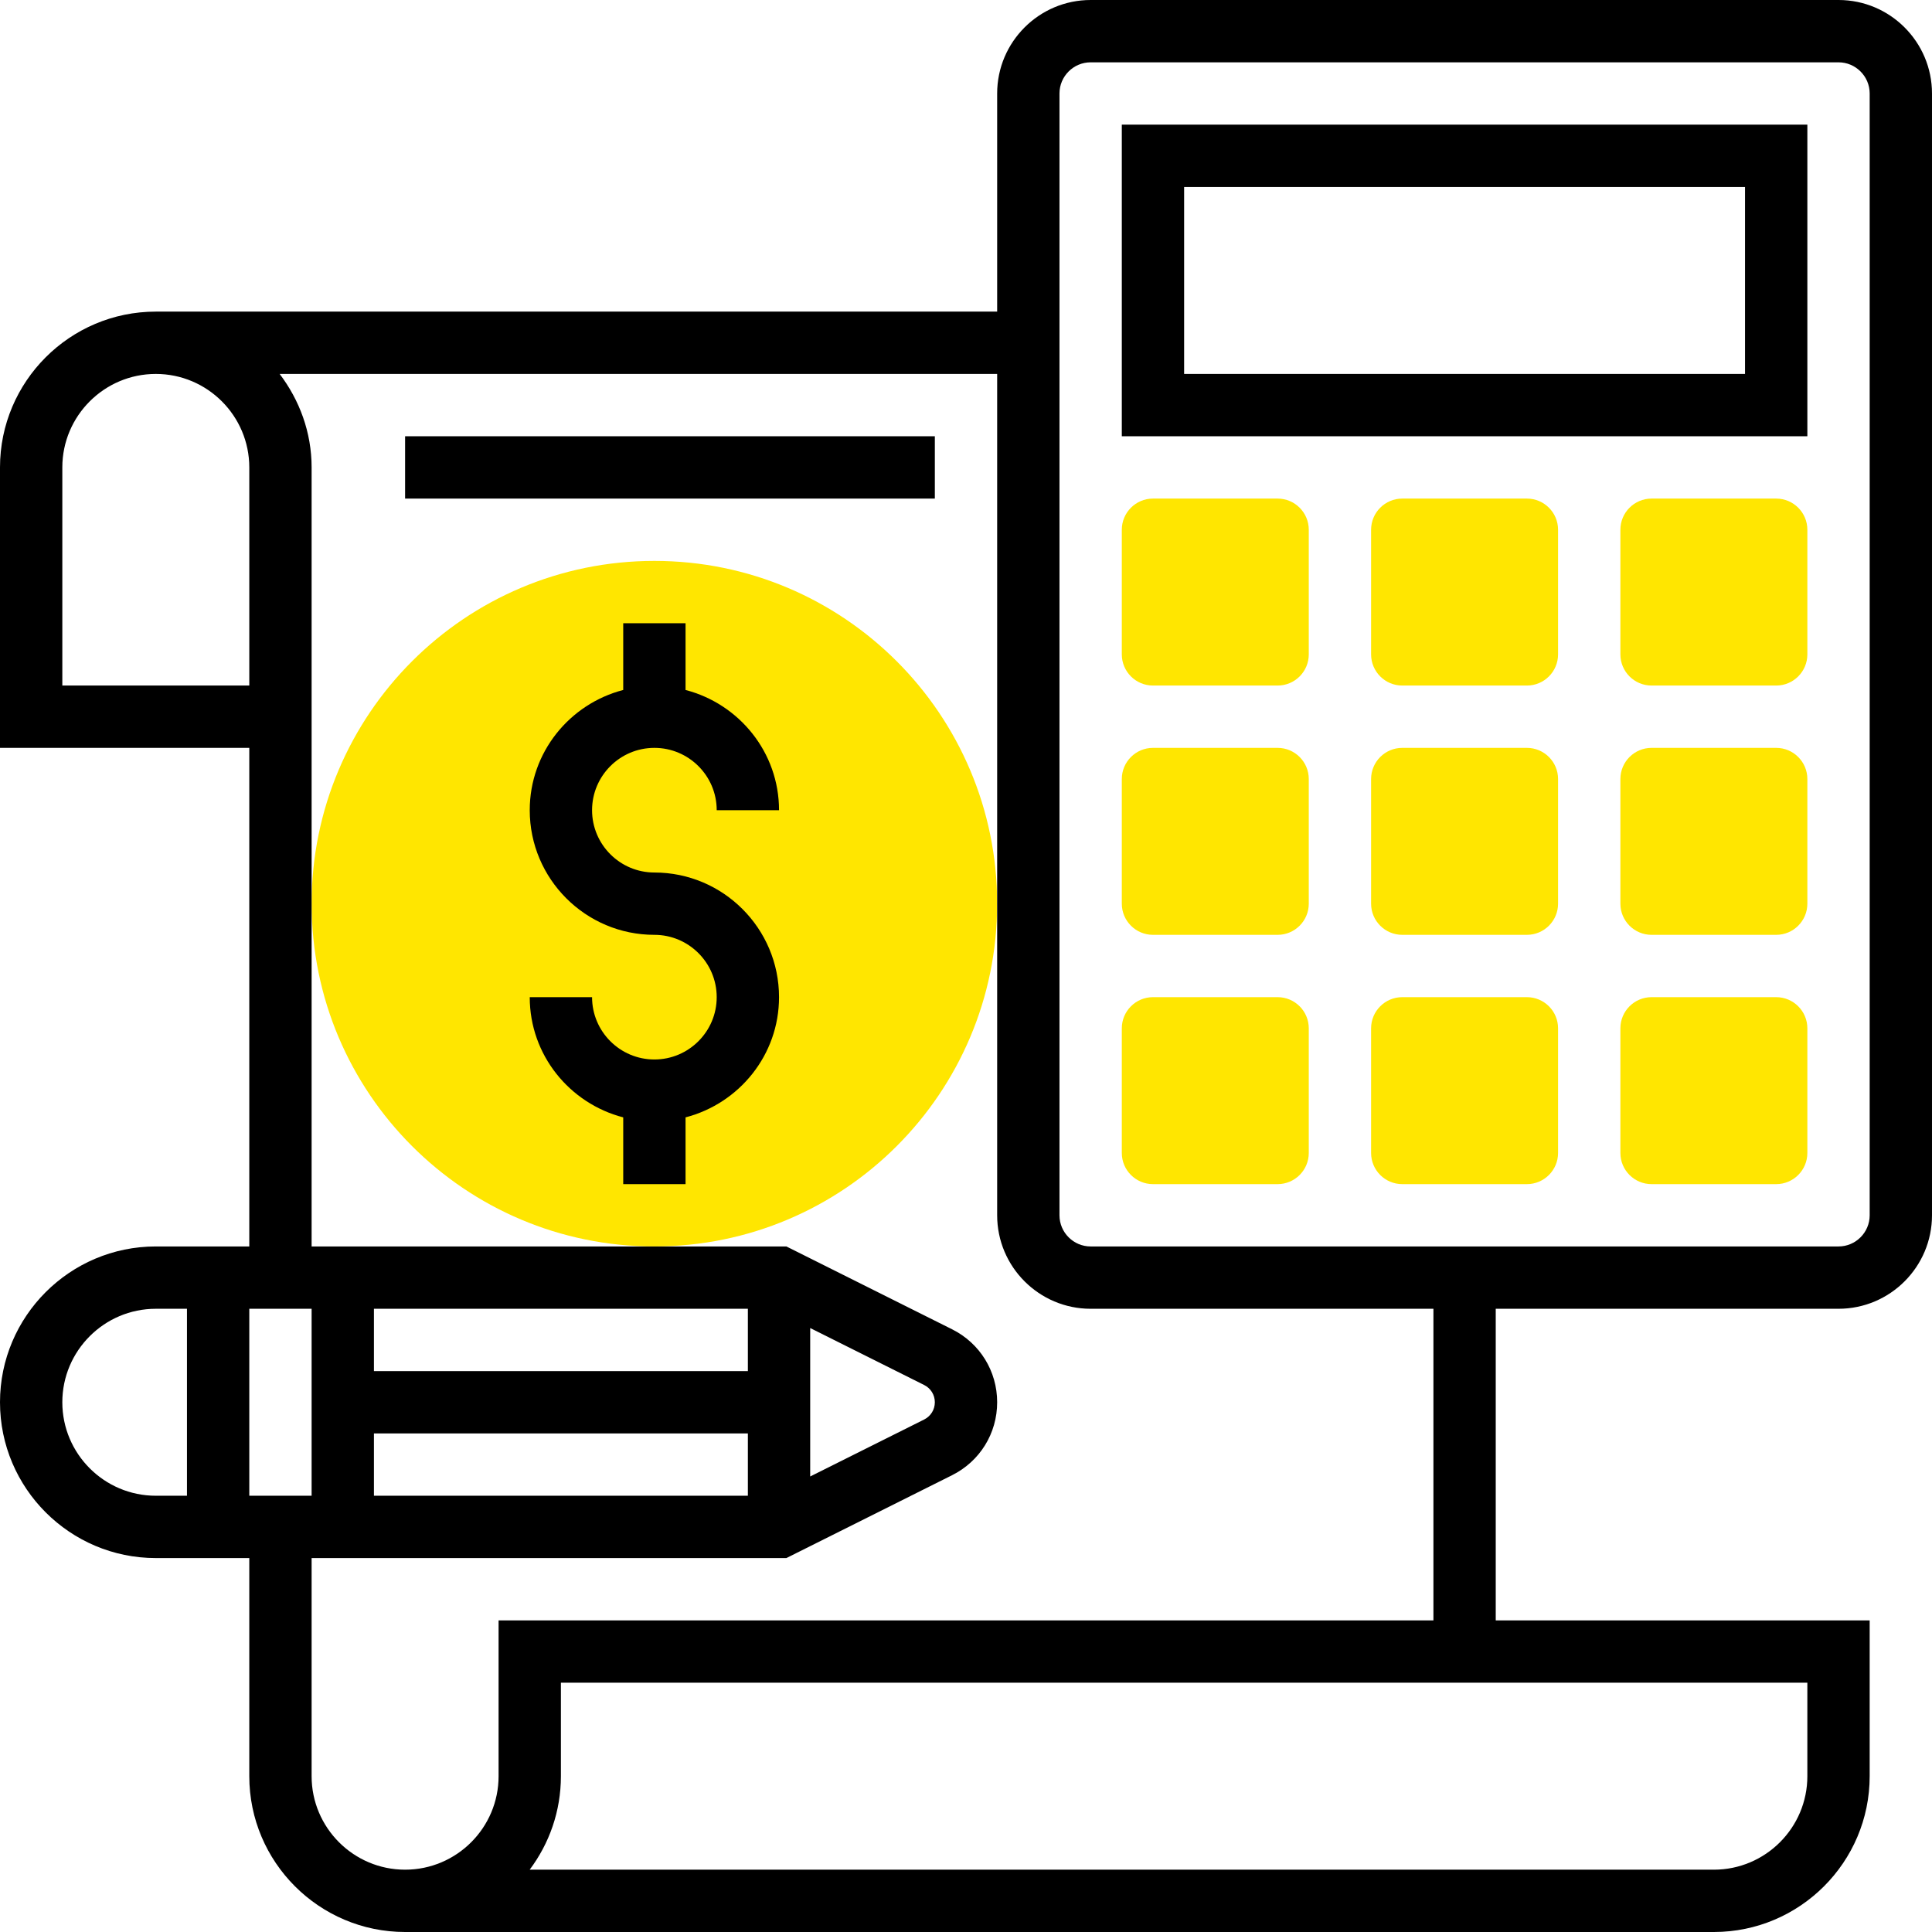
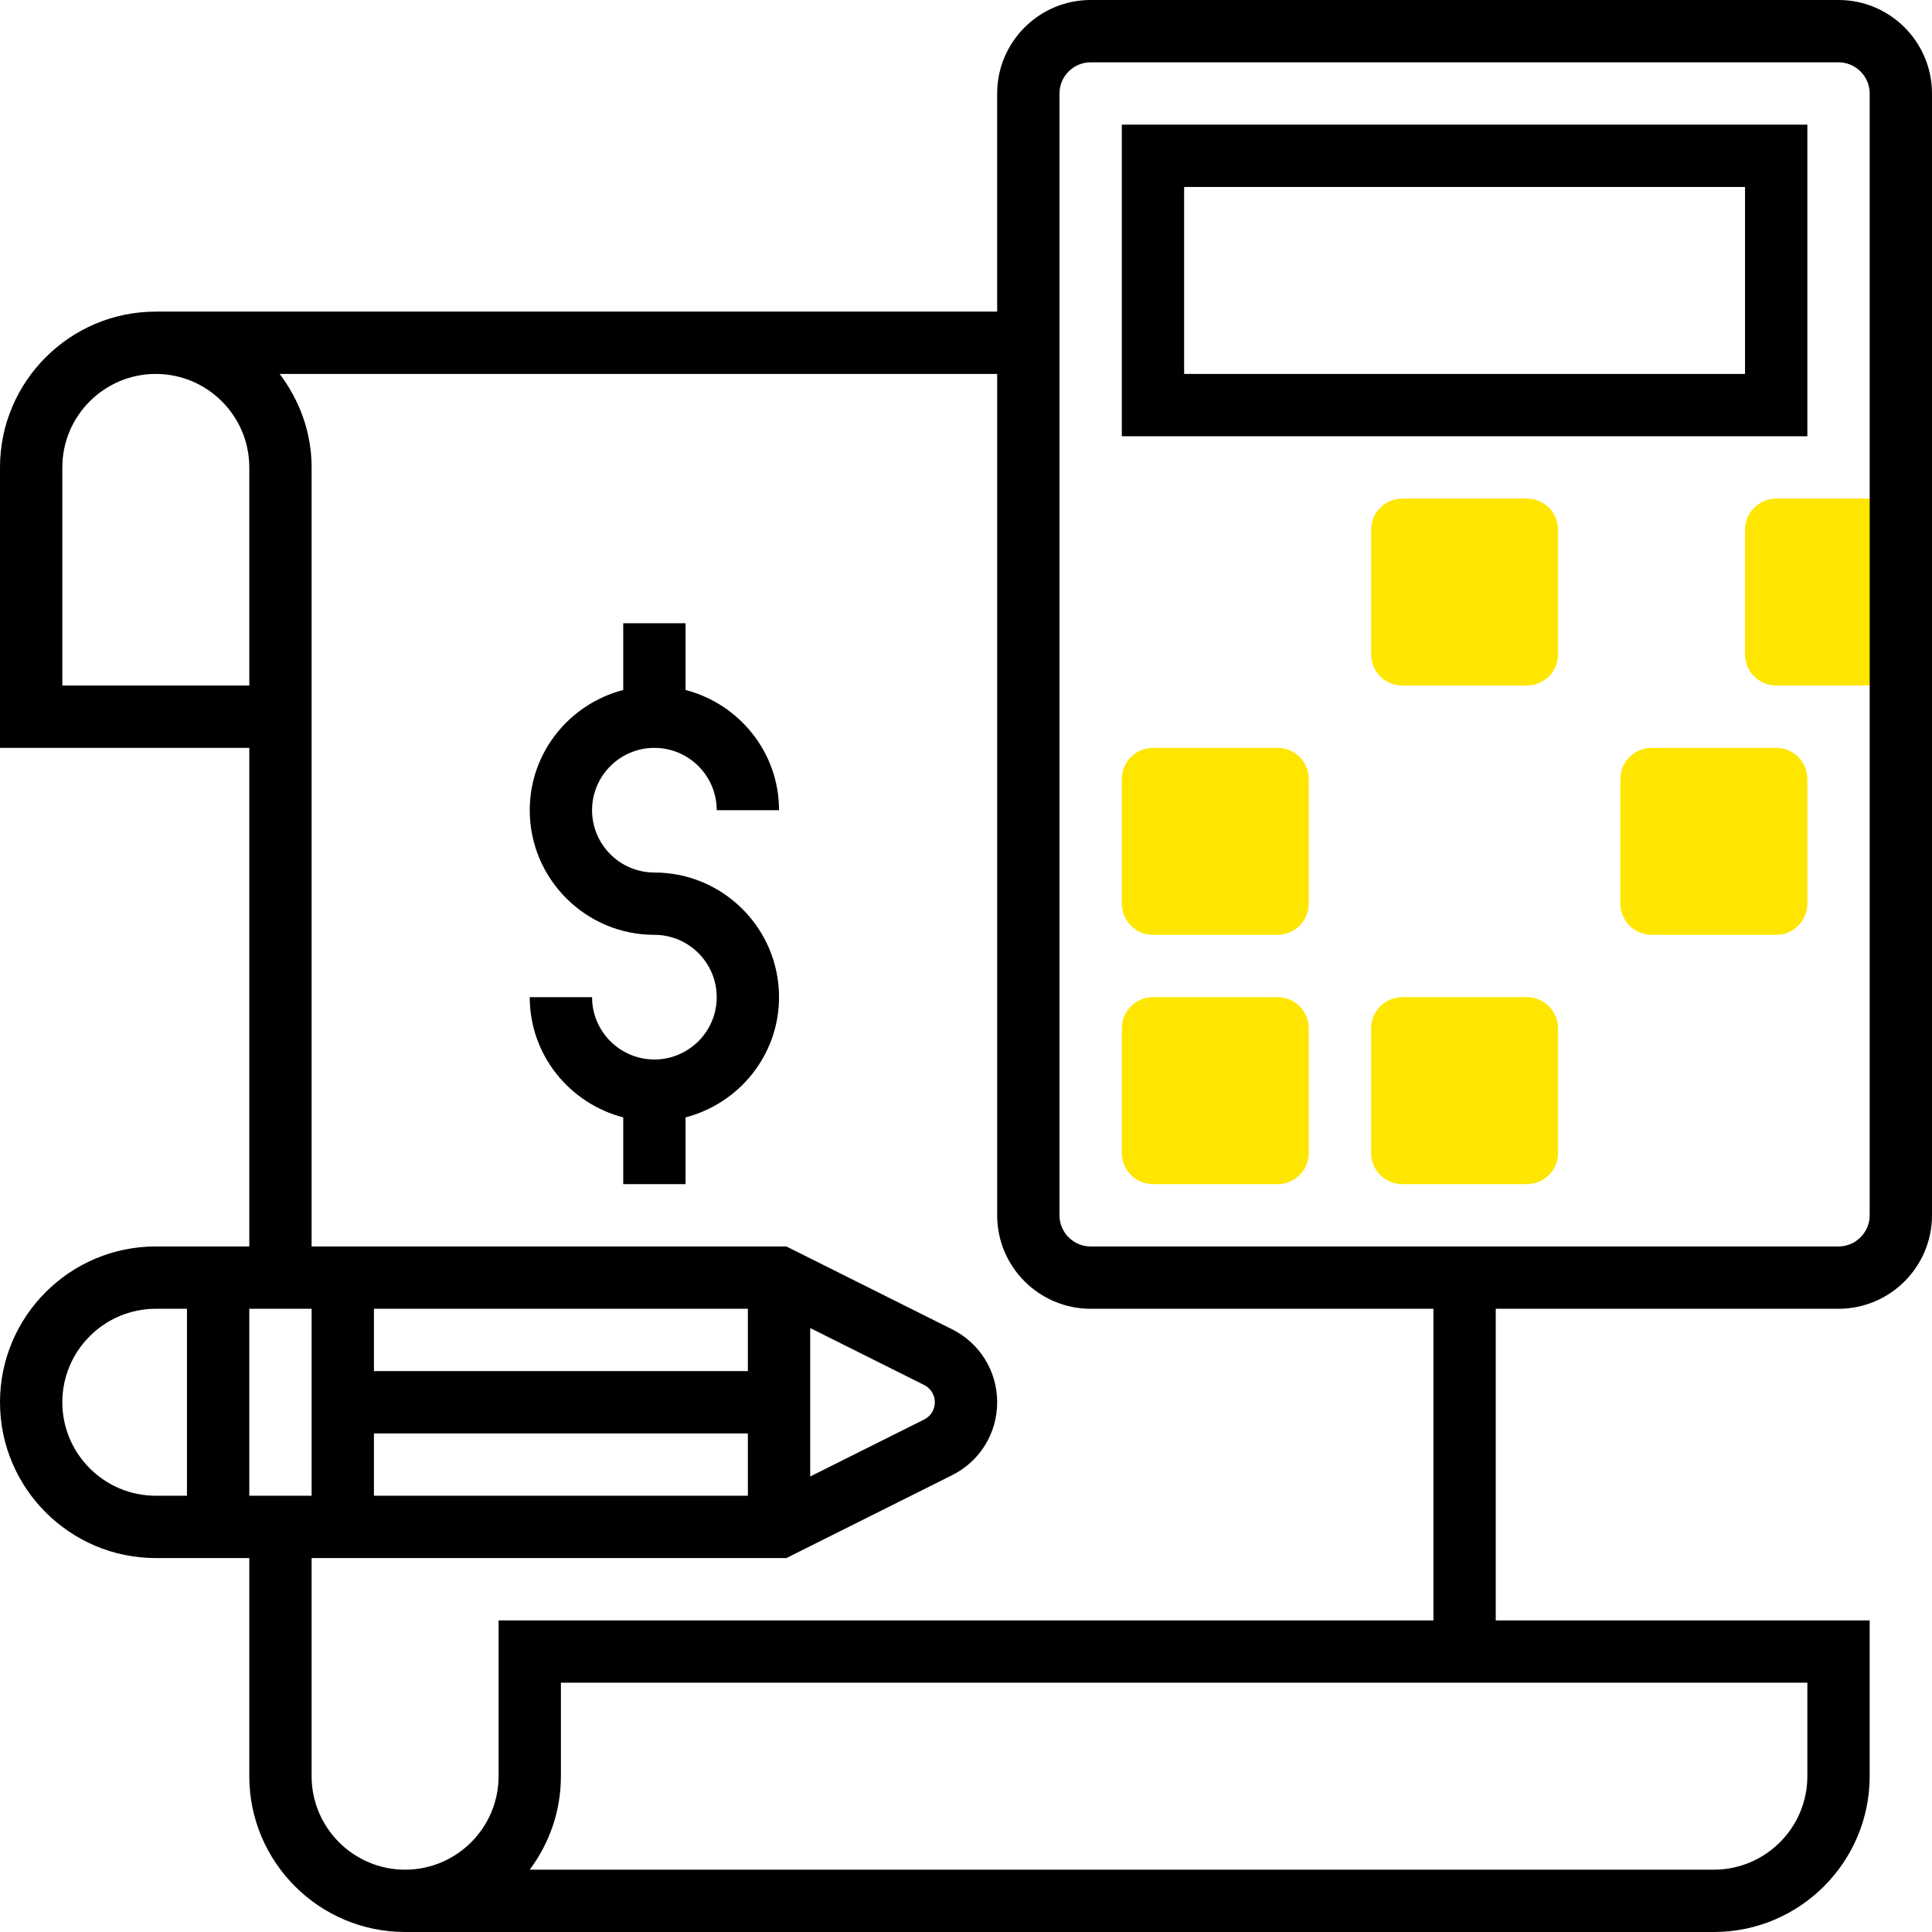
<svg xmlns="http://www.w3.org/2000/svg" width="512" height="512" x="0" y="0" viewBox="0 0 496 496" style="enable-background:new 0 0 512 512" xml:space="preserve" class="">
  <g>
    <g fill="#f0bc5e">
-       <path d="m256 232c0 48.602-39.398 88-88 88s-88-39.398-88-88 39.398-88 88-88 88 39.398 88 88zm0 0" fill="#ffe600" data-original="#f0bc5e" style="" class="" />
-       <path d="m456 304h-32c-4.414 0-8-3.586-8-8v-32c0-4.414 3.586-8 8-8h32c4.414 0 8 3.586 8 8v32c0 4.414-3.586 8-8 8zm0 0" fill="#ffe600" data-original="#f0bc5e" style="" class="" />
      <path d="m456 240h-32c-4.414 0-8-3.586-8-8v-32c0-4.414 3.586-8 8-8h32c4.414 0 8 3.586 8 8v32c0 4.414-3.586 8-8 8zm0 0" fill="#ffe600" data-original="#f0bc5e" style="" class="" />
      <path d="m392 304h-32c-4.414 0-8-3.586-8-8v-32c0-4.414 3.586-8 8-8h32c4.414 0 8 3.586 8 8v32c0 4.414-3.586 8-8 8zm0 0" fill="#ffe600" data-original="#f0bc5e" style="" class="" />
-       <path d="m392 240h-32c-4.414 0-8-3.586-8-8v-32c0-4.414 3.586-8 8-8h32c4.414 0 8 3.586 8 8v32c0 4.414-3.586 8-8 8zm0 0" fill="#ffe600" data-original="#f0bc5e" style="" class="" />
      <path d="m328 304h-32c-4.414 0-8-3.586-8-8v-32c0-4.414 3.586-8 8-8h32c4.414 0 8 3.586 8 8v32c0 4.414-3.586 8-8 8zm0 0" fill="#ffe600" data-original="#f0bc5e" style="" class="" />
      <path d="m328 240h-32c-4.414 0-8-3.586-8-8v-32c0-4.414 3.586-8 8-8h32c4.414 0 8 3.586 8 8v32c0 4.414-3.586 8-8 8zm0 0" fill="#ffe600" data-original="#f0bc5e" style="" class="" />
      <path d="m392 176h-32c-4.414 0-8-3.586-8-8v-32c0-4.414 3.586-8 8-8h32c4.414 0 8 3.586 8 8v32c0 4.414-3.586 8-8 8zm0 0" fill="#ffe600" data-original="#f0bc5e" style="" class="" />
-       <path d="m456 176h-32c-4.414 0-8-3.586-8-8v-32c0-4.414 3.586-8 8-8h32c4.414 0 8 3.586 8 8v32c0 4.414-3.586 8-8 8zm0 0" fill="#ffe600" data-original="#f0bc5e" style="" class="" />
-       <path d="m328 176h-32c-4.414 0-8-3.586-8-8v-32c0-4.414 3.586-8 8-8h32c4.414 0 8 3.586 8 8v32c0 4.414-3.586 8-8 8zm0 0" fill="#ffe600" data-original="#f0bc5e" style="" class="" />
+       <path d="m456 176c-4.414 0-8-3.586-8-8v-32c0-4.414 3.586-8 8-8h32c4.414 0 8 3.586 8 8v32c0 4.414-3.586 8-8 8zm0 0" fill="#ffe600" data-original="#f0bc5e" style="" class="" />
    </g>
    <path d="m472 0h-192c-13.23 0-24 10.77-24 24v56h-216c-22.055 0-40 17.945-40 40v72h64v128h-24c-22.055 0-40 17.945-40 40s17.945 40 40 40h24v56c0 22.055 17.945 40 40 40h336c22.055 0 40-17.945 40-40v-40h-96v-80h88c13.23 0 24-10.77 24-24v-288c0-13.23-10.77-24-24-24zm-456 176v-56c0-13.23 10.77-24 24-24s24 10.77 24 24v56zm64 208h-16v-48h16zm16-16h96v16h-96zm112-27.055 29.266 14.629c1.688.852 2.734 2.539 2.734 4.426s-1.047 3.574-2.734 4.426l-29.266 14.629zm-16 11.055h-96v-16h96zm-176 8c0-13.23 10.77-24 24-24h8v48h-8c-13.23 0-24-10.77-24-24zm448 96c0 13.23-10.77 24-24 24h-304.016c5.023-6.688 8.016-15 8.016-24v-24h320zm-96-40h-240v40c0 13.23-10.77 24-24 24s-24-10.77-24-24v-56h121.887l42.527-21.266c7.145-3.566 11.586-10.742 11.586-18.734s-4.441-15.168-11.574-18.734l-42.539-21.266h-121.887v-200c0-9.039-3.129-17.297-8.207-24h184.207v216c0 13.23 10.77 24 24 24h88zm112-104c0 4.406-3.594 8-8 8h-192c-4.406 0-8-3.594-8-8v-288c0-4.406 3.594-8 8-8h192c4.406 0 8 3.594 8 8zm0 0" fill="#000000" data-original="#000000" style="" class="" />
    <path d="m288 112h176v-80h-176zm16-64h144v48h-144zm0 0" fill="#000000" data-original="#000000" style="" class="" />
    <path d="m168 192c8.824 0 16 7.176 16 16h16c0-14.863-10.238-27.289-24-30.863v-17.137h-16v17.137c-13.762 3.574-24 16-24 30.863 0 17.648 14.352 32 32 32 8.824 0 16 7.176 16 16s-7.176 16-16 16-16-7.176-16-16h-16c0 14.863 10.238 27.289 24 30.863v17.137h16v-17.137c13.762-3.574 24-16 24-30.863 0-17.648-14.352-32-32-32-8.824 0-16-7.176-16-16s7.176-16 16-16zm0 0" fill="#000000" data-original="#000000" style="" class="" />
-     <path d="m104 112h136v16h-136zm0 0" fill="#000000" data-original="#000000" style="" class="" />
  </g>
</svg>